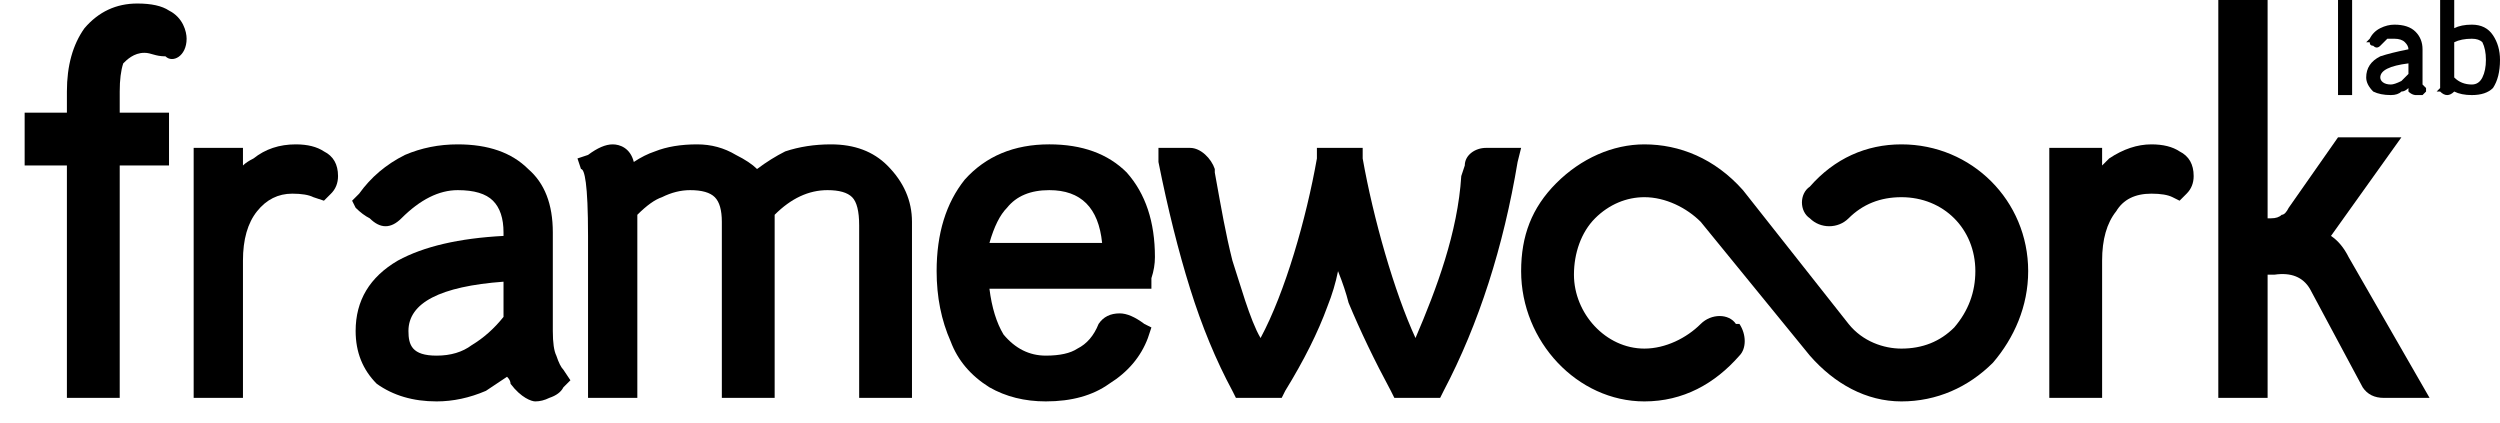
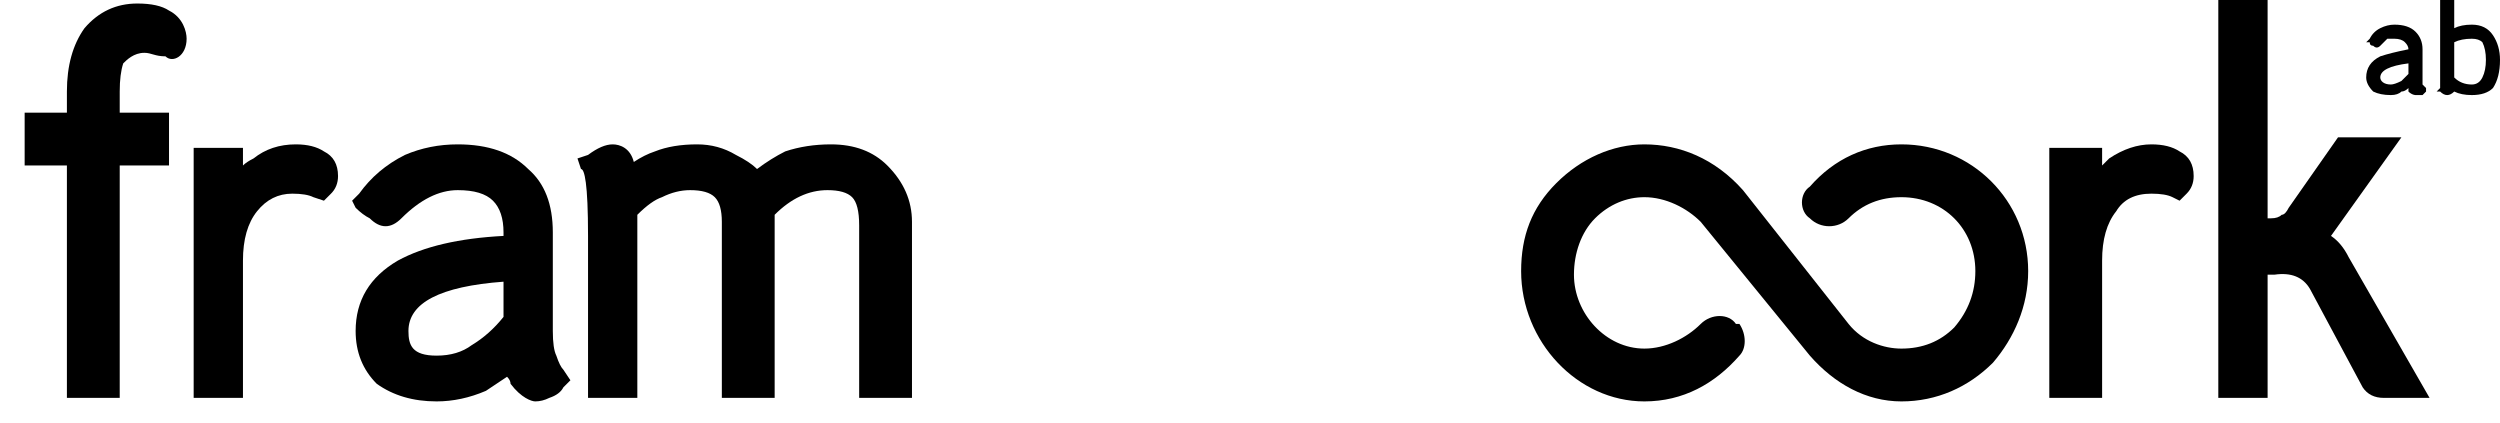
<svg xmlns="http://www.w3.org/2000/svg" version="1.2" viewBox="0 0 71 12" width="71" height="12">
  <style>.a{fill:#000000}</style>
  <path class="a" d="m4.8 0.3q-0.3-0.2-0.9-0.2-0.9 0-1.5 0.7-0.5 0.7-0.5 1.8v0.6h-1.2v1.5h1.2v6.6h1.5v-6.6h1.4v-1.5h-1.4v-0.6q0-0.5 0.1-0.8c0.1-0.1 0.3-0.3 0.6-0.3 0.2 0 0.3 0.1 0.6 0.1 0.2 0.2 0.6 0 0.6-0.5 0-0.2-0.1-0.6-0.5-0.8z" />
  <path class="a" d="m9.2 4.3q-0.3-0.2-0.8-0.2-0.7 0-1.2 0.4-0.2 0.1-0.3 0.2v-0.5h-1.4v7.1h1.4v-3.9q0-0.9 0.4-1.4 0.4-0.5 1-0.5 0.4 0 0.6 0.1l0.3 0.1 0.2-0.2q0.2-0.2 0.2-0.5 0-0.5-0.4-0.7z" />
  <path fill-rule="evenodd" class="a" d="m16 10.5l0.2 0.3-0.2 0.2q-0.1 0.2-0.4 0.3-0.2 0.1-0.4 0.1c-0.1 0-0.4-0.1-0.7-0.5q0-0.1-0.1-0.2-0.3 0.2-0.6 0.4-0.7 0.3-1.4 0.3-1 0-1.7-0.5-0.6-0.6-0.6-1.5 0-1.3 1.2-2 1.1-0.6 3-0.7v-0.1q0-0.6-0.3-0.9-0.3-0.3-1-0.3-0.4 0-0.8 0.2-0.4 0.2-0.8 0.6c-0.3 0.3-0.6 0.3-0.9 0q-0.2-0.1-0.4-0.3l-0.1-0.2 0.2-0.2q0.5-0.7 1.3-1.1 0.7-0.3 1.5-0.3 1.3 0 2 0.7 0.7 0.6 0.7 1.8v2.8q0 0.5 0.1 0.7 0.1 0.3 0.2 0.4zm-2.6-0.7q0.5-0.3 0.9-0.8v-1q-2.7 0.2-2.7 1.4c0 0.4 0.1 0.7 0.8 0.7q0.6 0 1-0.3z" />
  <path class="a" d="m23.6 4.1q-0.7 0-1.3 0.2-0.4 0.2-0.8 0.5-0.2-0.2-0.6-0.4-0.5-0.3-1.1-0.3-0.7 0-1.2 0.2-0.3 0.1-0.6 0.3c-0.1-0.4-0.4-0.5-0.6-0.5q-0.3 0-0.7 0.3l-0.3 0.1 0.1 0.3c0.1 0 0.2 0.4 0.2 1.9v4.6h1.4v-5.2q0.4-0.4 0.7-0.5 0.4-0.2 0.8-0.2 0.5 0 0.7 0.2 0.2 0.2 0.2 0.7v5h1.5v-5.1q0 0 0-0.1 0.7-0.7 1.5-0.7 0.5 0 0.7 0.2 0.2 0.2 0.2 0.8v4.9h1.5v-5q0-0.9-0.7-1.6-0.6-0.6-1.6-0.6z" />
-   <path fill-rule="evenodd" class="a" d="m32 4.9q0.8 0.9 0.8 2.4 0 0.3-0.1 0.6v0.3h-4.6q0.1 0.8 0.4 1.3 0.5 0.6 1.2 0.6 0.6 0 0.9-0.2 0.4-0.2 0.6-0.7 0.2-0.3 0.6-0.3 0.3 0 0.7 0.3l0.2 0.1-0.1 0.3q-0.3 0.8-1.1 1.3-0.7 0.5-1.8 0.5-0.9 0-1.6-0.4-0.8-0.5-1.1-1.3-0.4-0.9-0.4-2 0-1.6 0.8-2.6 0.9-1 2.4-1 1.4 0 2.2 0.8zm-3.4 1q-0.3 0.3-0.5 1h3.2c-0.1-1-0.6-1.5-1.5-1.5q-0.8 0-1.2 0.5z" />
-   <path class="a" d="m41.5 5c-0.1 1.6-0.7 3.2-1.3 4.6-0.6-1.3-1.2-3.4-1.5-5.1v-0.3h-1.3v0.3c-0.3 1.7-0.9 3.8-1.6 5.1-0.3-0.5-0.6-1.6-0.8-2.2-0.2-0.8-0.3-1.4-0.5-2.5v-0.1c-0.1-0.3-0.4-0.6-0.7-0.6h-0.9v0.4q0.4 2 0.9 3.6 0.5 1.6 1.2 2.9l0.1 0.2h1.3l0.1-0.2q0.8-1.3 1.2-2.4 0.2-0.5 0.3-1 0.2 0.5 0.3 0.9 0.5 1.2 1.2 2.5l0.1 0.2h1.3l0.1-0.2c1-1.9 1.7-4.1 2.1-6.5l0.1-0.4h-1c-0.3 0-0.6 0.2-0.6 0.5z" />
  <path class="a" d="m61.9 4.3q-0.3-0.2-0.8-0.2-0.6 0-1.2 0.4-0.1 0.1-0.2 0.2v-0.5h-1.5v7.1h1.5v-3.9q0-0.9 0.4-1.4 0.3-0.5 1-0.5 0.4 0 0.6 0.1l0.2 0.1 0.2-0.2q0.2-0.2 0.2-0.5 0-0.5-0.4-0.7z" />
  <path class="a" d="m66.2 6.7l2-2.8h-1.8l-1.4 2q-0.1 0.2-0.2 0.2-0.1 0.1-0.3 0.1h-0.1v-6.2h-1.4v11.3h1.4v-3.5h0.2q0.7-0.1 1 0.4l1.5 2.8q0.2 0.3 0.6 0.3c0 0 1.3 0 1.3 0l-2.3-4q-0.2-0.4-0.5-0.6z" />
-   <path class="a" d="m66.4 0h0.4v2.7h-0.4z" />
  <path fill-rule="evenodd" class="a" d="m68.9 2.5v0.1q-0.1 0.1-0.1 0.1-0.1 0-0.2 0c0 0-0.1 0-0.2-0.1q0 0 0-0.1-0.1 0.1-0.2 0.1-0.1 0.1-0.3 0.1-0.3 0-0.5-0.1-0.2-0.2-0.2-0.4 0-0.4 0.4-0.6 0.3-0.1 0.8-0.2 0-0.1-0.1-0.2-0.1-0.1-0.3-0.1-0.1 0-0.2 0-0.1 0.1-0.2 0.2-0.1 0.1-0.2 0-0.1 0-0.1-0.1h-0.1l0.1-0.1q0.1-0.2 0.3-0.3 0.2-0.1 0.4-0.1 0.4 0 0.6 0.2 0.2 0.2 0.2 0.5v0.8q0 0.1 0 0.2 0 0 0.1 0.1zm-0.7-0.2q0.1-0.1 0.2-0.2v-0.3q-0.8 0.1-0.8 0.4c0 0.1 0.1 0.2 0.3 0.2q0.1 0 0.3-0.1z" />
  <path fill-rule="evenodd" class="a" d="m71 1.7q0 0.5-0.2 0.8-0.2 0.2-0.6 0.2-0.3 0-0.5-0.1-0.1 0.1-0.2 0.1-0.1 0-0.2-0.1h-0.1l0.1-0.1q0-0.1 0-0.3v-2.2h0.4v0.8q0.2-0.1 0.5-0.1 0.4 0 0.6 0.3 0.2 0.3 0.2 0.7zm-0.4 0q0-0.3-0.1-0.5-0.1-0.1-0.3-0.1-0.3 0-0.5 0.1v1q0.2 0.2 0.5 0.2 0.2 0 0.3-0.2 0.1-0.2 0.1-0.5z" />
  <path class="a" d="m54 4.1c-1 0-1.9 0.4-2.6 1.2-0.3 0.2-0.3 0.7 0 0.9 0.3 0.3 0.8 0.3 1.1 0 0.4-0.4 0.9-0.6 1.5-0.6 1.2 0 2.1 0.9 2.1 2.1q0 0.9-0.6 1.6c-0.4 0.4-0.9 0.6-1.5 0.6-0.5 0-1.1-0.2-1.5-0.7l-3-3.8c-0.8-0.9-1.8-1.3-2.8-1.3-0.9 0-1.8 0.4-2.5 1.1-0.7 0.7-1 1.5-1 2.5 0 2 1.6 3.7 3.5 3.7 1.1 0 2-0.5 2.7-1.3 0.2-0.2 0.2-0.6 0-0.9h-0.1c-0.2-0.3-0.7-0.3-1 0-0.4 0.4-1 0.7-1.6 0.7-1.1 0-2-1-2-2.1 0-0.6 0.2-1.2 0.6-1.6 0.4-0.4 0.9-0.6 1.4-0.6 0.6 0 1.2 0.3 1.6 0.7l3.1 3.8c0.7 0.8 1.6 1.3 2.6 1.3 1 0 1.9-0.4 2.6-1.1 0.6-0.7 1-1.6 1-2.6 0-2-1.6-3.6-3.6-3.6z" />
</svg>